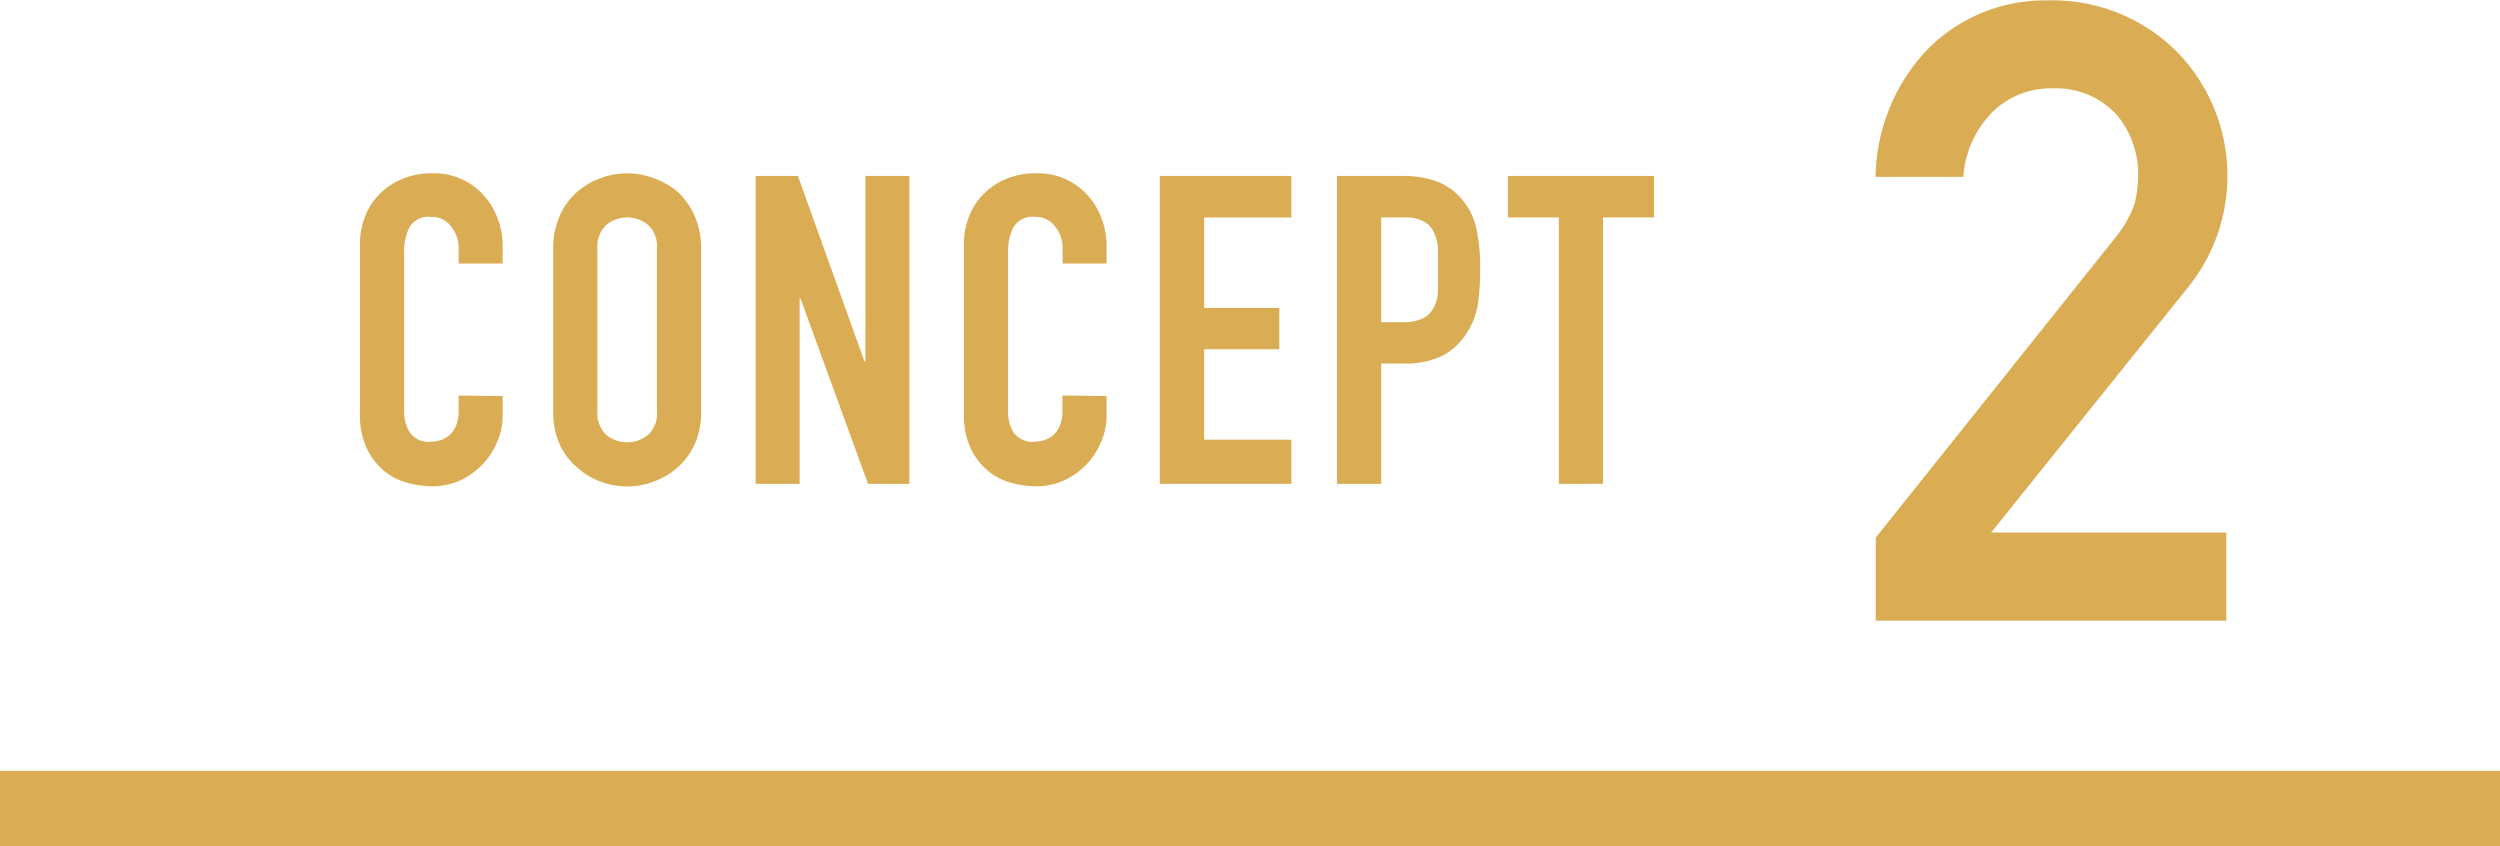
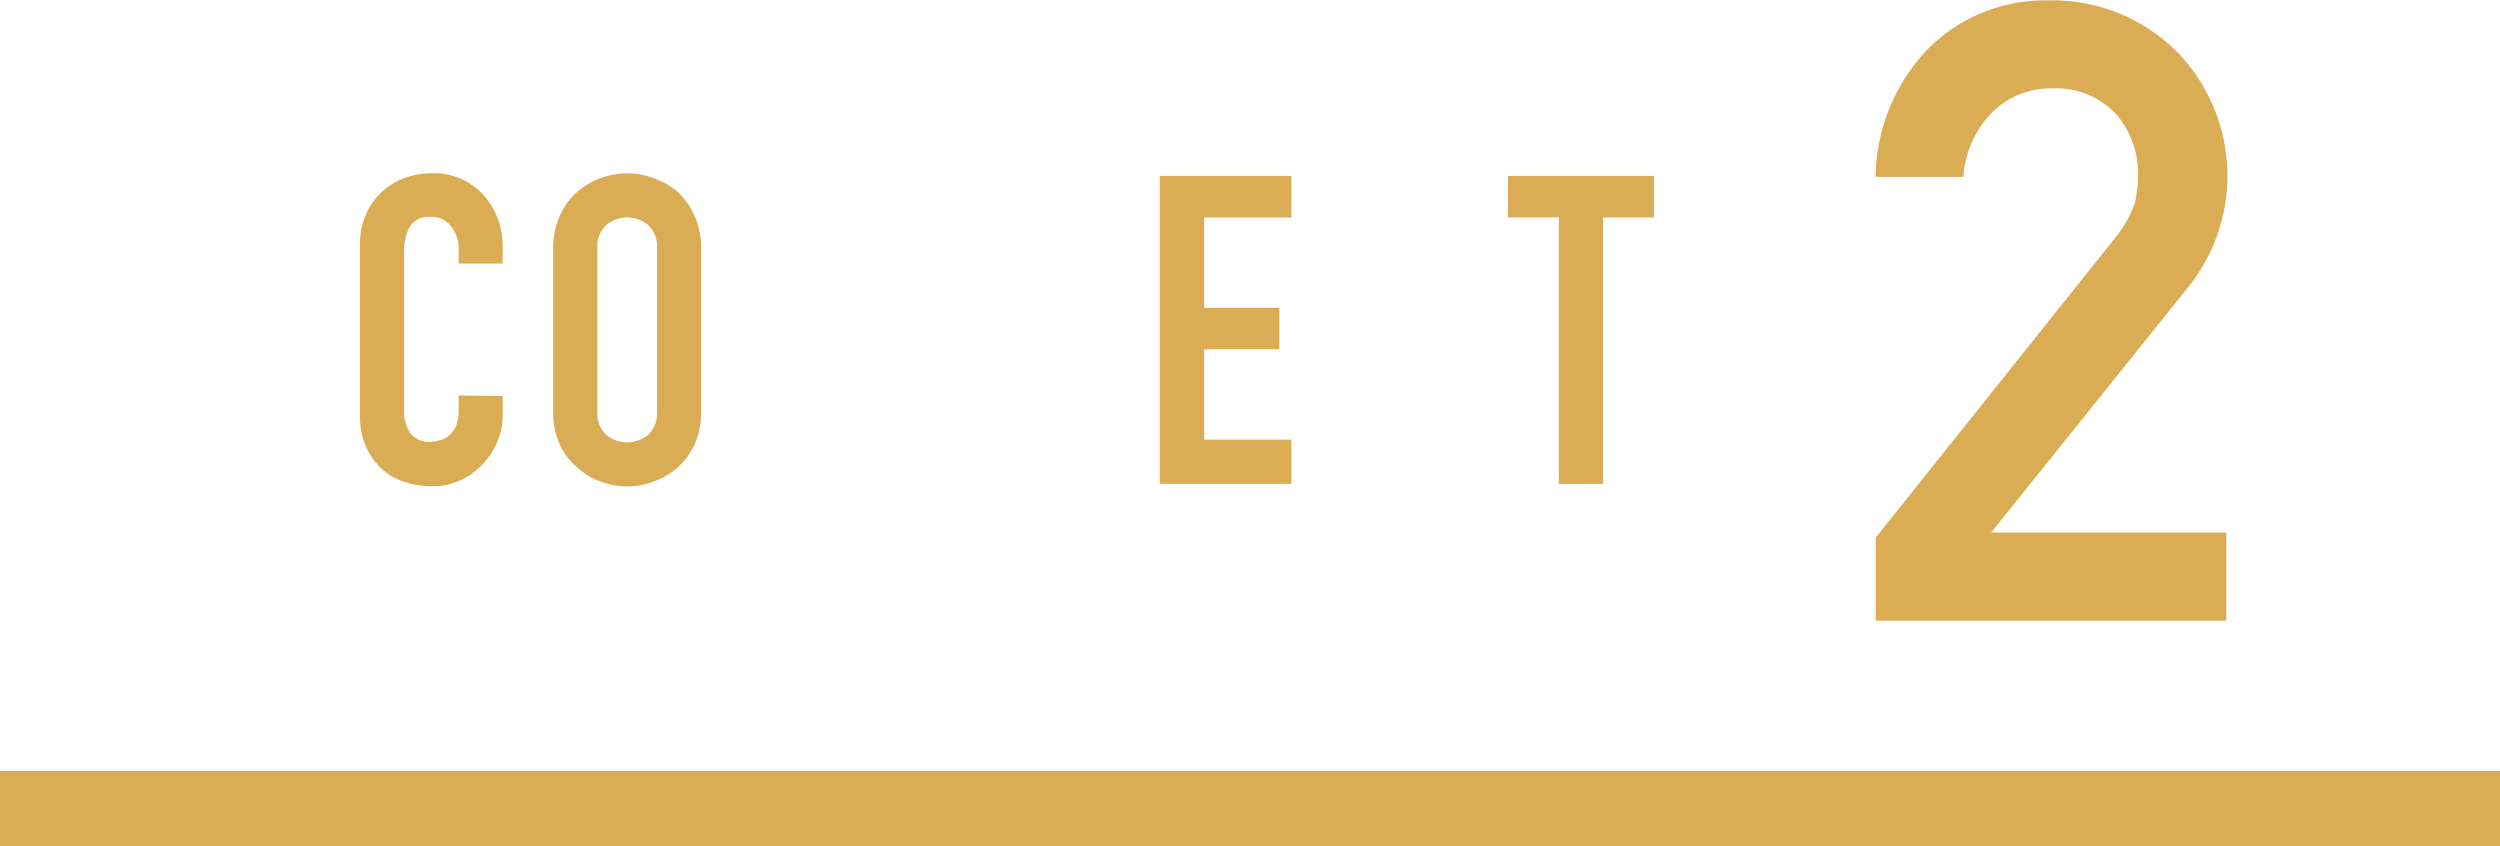
<svg xmlns="http://www.w3.org/2000/svg" id="レイヤー_1" data-name="レイヤー 1" viewBox="0 0 133 45.01">
  <defs>
    <style>.cls-1{fill:#daad55;}</style>
  </defs>
  <title>2</title>
  <path class="cls-1" d="M380.81,593.05v1a3.5,3.5,0,0,1-.29,1.44,4,4,0,0,1-.79,1.21,4,4,0,0,1-1.18.84,3.61,3.61,0,0,1-1.46.31,5,5,0,0,1-1.36-.19,3.19,3.19,0,0,1-1.24-.64,3.55,3.55,0,0,1-.91-1.19,4.15,4.15,0,0,1-.36-1.85v-9a3.89,3.89,0,0,1,.28-1.5,3.33,3.33,0,0,1,.78-1.19,3.6,3.6,0,0,1,1.21-.8,4,4,0,0,1,1.55-.29,3.53,3.53,0,0,1,2.69,1.09,3.75,3.75,0,0,1,.79,1.25,4.06,4.06,0,0,1,.29,1.57V586h-2.34v-.78a1.82,1.82,0,0,0-.4-1.19,1.25,1.25,0,0,0-1.05-.51,1.18,1.18,0,0,0-1.16.54,2.81,2.81,0,0,0-.29,1.37v8.37a2.14,2.14,0,0,0,.31,1.2,1.23,1.23,0,0,0,1.11.48,1.86,1.86,0,0,0,.5-.08,1.32,1.32,0,0,0,.49-.27,1.35,1.35,0,0,0,.35-.5,2.1,2.1,0,0,0,.14-.81v-.8Z" transform="translate(-354.07 -571.98)" />
  <path class="cls-1" d="M383.5,585.21a4.17,4.17,0,0,1,.35-1.75,3.62,3.62,0,0,1,.92-1.27,3.91,3.91,0,0,1,1.25-.73,4,4,0,0,1,2.83,0,4.29,4.29,0,0,1,1.28.73,4,4,0,0,1,.89,1.27,4.17,4.17,0,0,1,.35,1.75v8.64a4.18,4.18,0,0,1-.35,1.78,3.7,3.7,0,0,1-.89,1.21,4,4,0,0,1-1.28.76,4,4,0,0,1-2.83,0,3.65,3.65,0,0,1-1.25-.76,3.39,3.39,0,0,1-.92-1.21,4.18,4.18,0,0,1-.35-1.78Zm2.35,8.64a1.59,1.59,0,0,0,.47,1.26,1.75,1.75,0,0,0,2.23,0,1.55,1.55,0,0,0,.47-1.26v-8.64a1.55,1.55,0,0,0-.47-1.26,1.75,1.75,0,0,0-2.23,0,1.59,1.59,0,0,0-.47,1.26Z" transform="translate(-354.07 -571.98)" />
-   <path class="cls-1" d="M394.27,597.72V581.34h2.25l3.54,9.87h.05v-9.87h2.34v16.38h-2.2l-3.59-9.85h-.05v9.85Z" transform="translate(-354.07 -571.98)" />
-   <path class="cls-1" d="M412.94,593.05v1a3.5,3.5,0,0,1-.29,1.44,4,4,0,0,1-.79,1.21,4,4,0,0,1-1.18.84,3.61,3.61,0,0,1-1.46.31,5,5,0,0,1-1.36-.19,3.19,3.19,0,0,1-1.24-.64,3.55,3.55,0,0,1-.91-1.19,4.15,4.15,0,0,1-.36-1.85v-9a3.89,3.89,0,0,1,.28-1.5,3.33,3.33,0,0,1,.78-1.19,3.6,3.6,0,0,1,1.21-.8,4,4,0,0,1,1.55-.29,3.53,3.53,0,0,1,2.69,1.09,3.75,3.75,0,0,1,.79,1.25,4.06,4.06,0,0,1,.29,1.57V586H410.6v-.78a1.82,1.82,0,0,0-.4-1.19,1.25,1.25,0,0,0-1.05-.51,1.18,1.18,0,0,0-1.16.54,2.81,2.81,0,0,0-.29,1.37v8.37A2.14,2.14,0,0,0,408,595a1.23,1.23,0,0,0,1.11.48,1.86,1.86,0,0,0,.5-.08,1.32,1.32,0,0,0,.49-.27,1.35,1.35,0,0,0,.35-.5,2.1,2.1,0,0,0,.14-.81v-.8Z" transform="translate(-354.07 -571.98)" />
  <path class="cls-1" d="M415.77,597.72V581.34h7v2.21h-4.64v4.81h4v2.2h-4v4.81h4.64v2.35Z" transform="translate(-354.07 -571.98)" />
-   <path class="cls-1" d="M425.2,597.72V581.34h3.52a5.19,5.19,0,0,1,1.7.26,3.19,3.19,0,0,1,1.34.89,3.54,3.54,0,0,1,.82,1.51,9.05,9.05,0,0,1,.23,2.33,12.3,12.3,0,0,1-.12,1.87,4.09,4.09,0,0,1-.54,1.42,3.54,3.54,0,0,1-1.29,1.26,4.45,4.45,0,0,1-2.12.44h-1.19v6.4Zm2.35-14.17v5.57h1.12a2.38,2.38,0,0,0,1.11-.21,1.28,1.28,0,0,0,.57-.58,2.08,2.08,0,0,0,.22-.85c0-.33,0-.71,0-1.12s0-.75,0-1.1a2.13,2.13,0,0,0-.21-.9,1.2,1.2,0,0,0-.55-.6,2.12,2.12,0,0,0-1.05-.21Z" transform="translate(-354.07 -571.98)" />
  <path class="cls-1" d="M437,597.72V583.55h-2.71v-2.21h7.77v2.21h-2.71v14.17Z" transform="translate(-354.07 -571.98)" />
  <path class="cls-1" d="M453.86,600.58l12.78-16a6,6,0,0,0,1-1.79,6.7,6.7,0,0,0,.18-1.48,4.9,4.9,0,0,0-1.14-3.22,4.37,4.37,0,0,0-3.37-1.41,4.44,4.44,0,0,0-3.21,1.23,5.4,5.4,0,0,0-1.58,3.48h-4.67a10.06,10.06,0,0,1,2.74-6.76A8.78,8.78,0,0,1,463,572a9.37,9.37,0,0,1,6.85,2.7,9.45,9.45,0,0,1,.74,12.42L460,600.31h12.51V605H453.86Z" transform="translate(-354.07 -571.98)" />
  <rect class="cls-1" y="41.01" width="133" height="4" />
</svg>